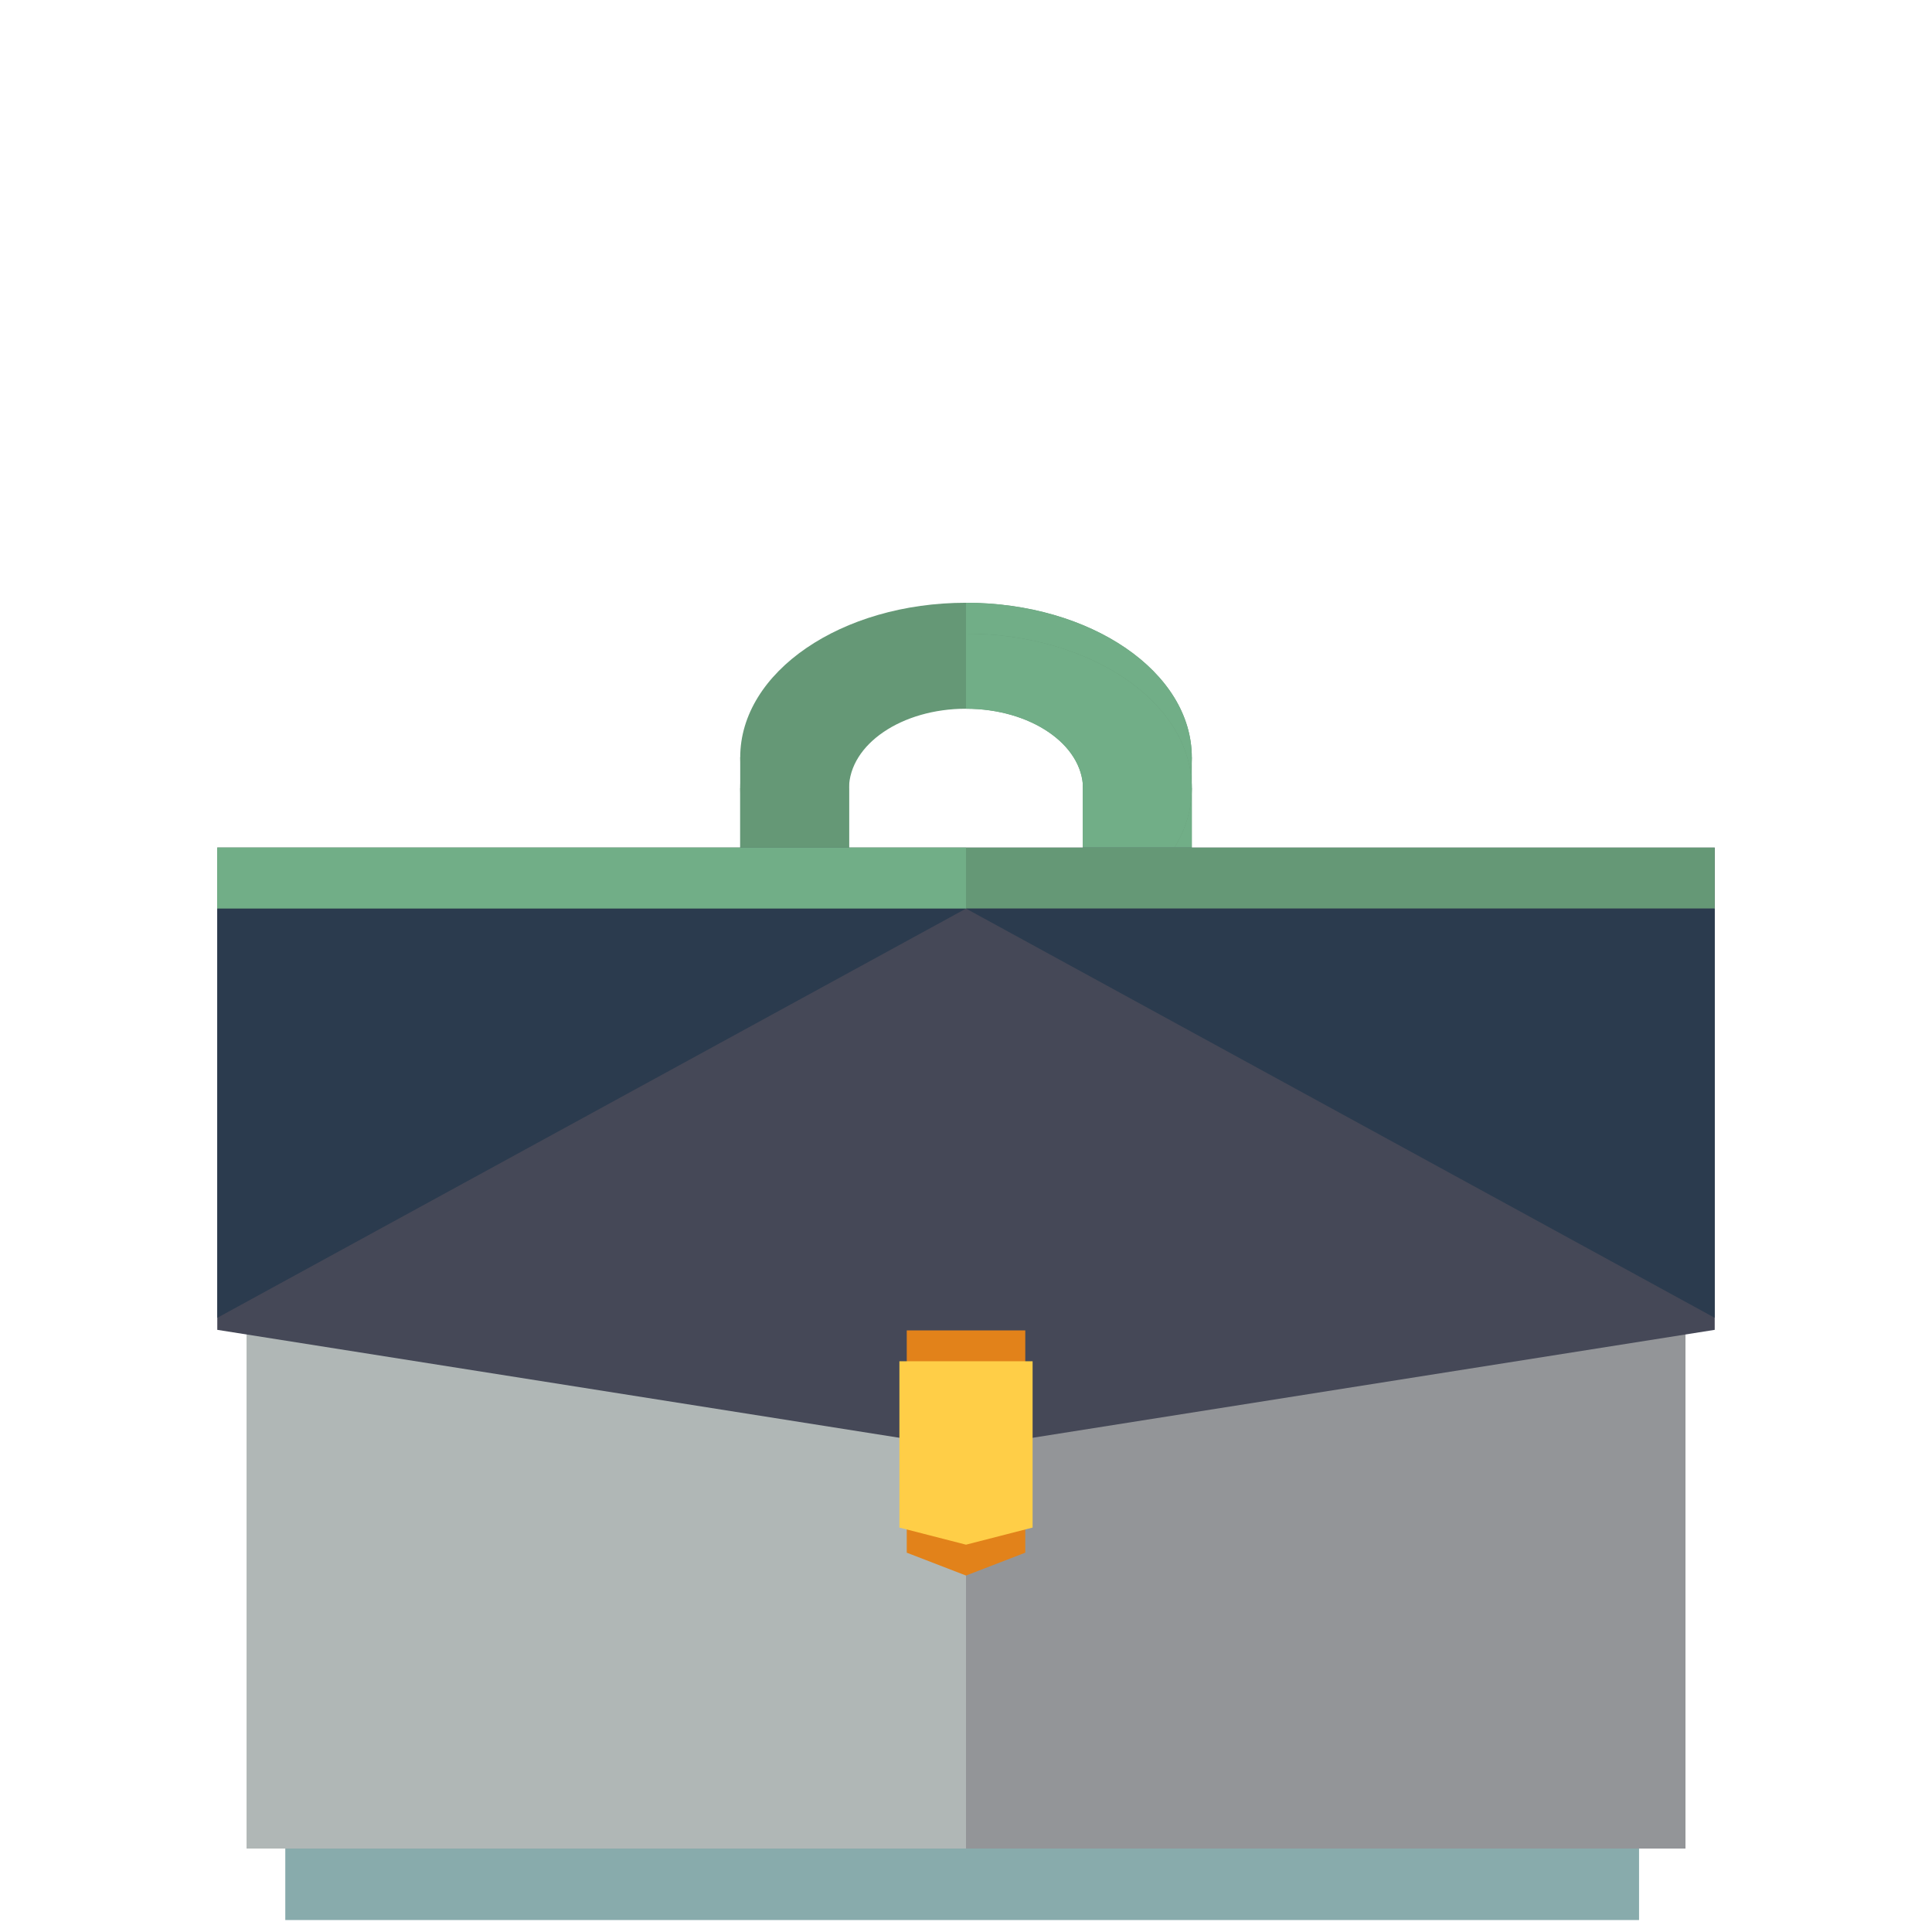
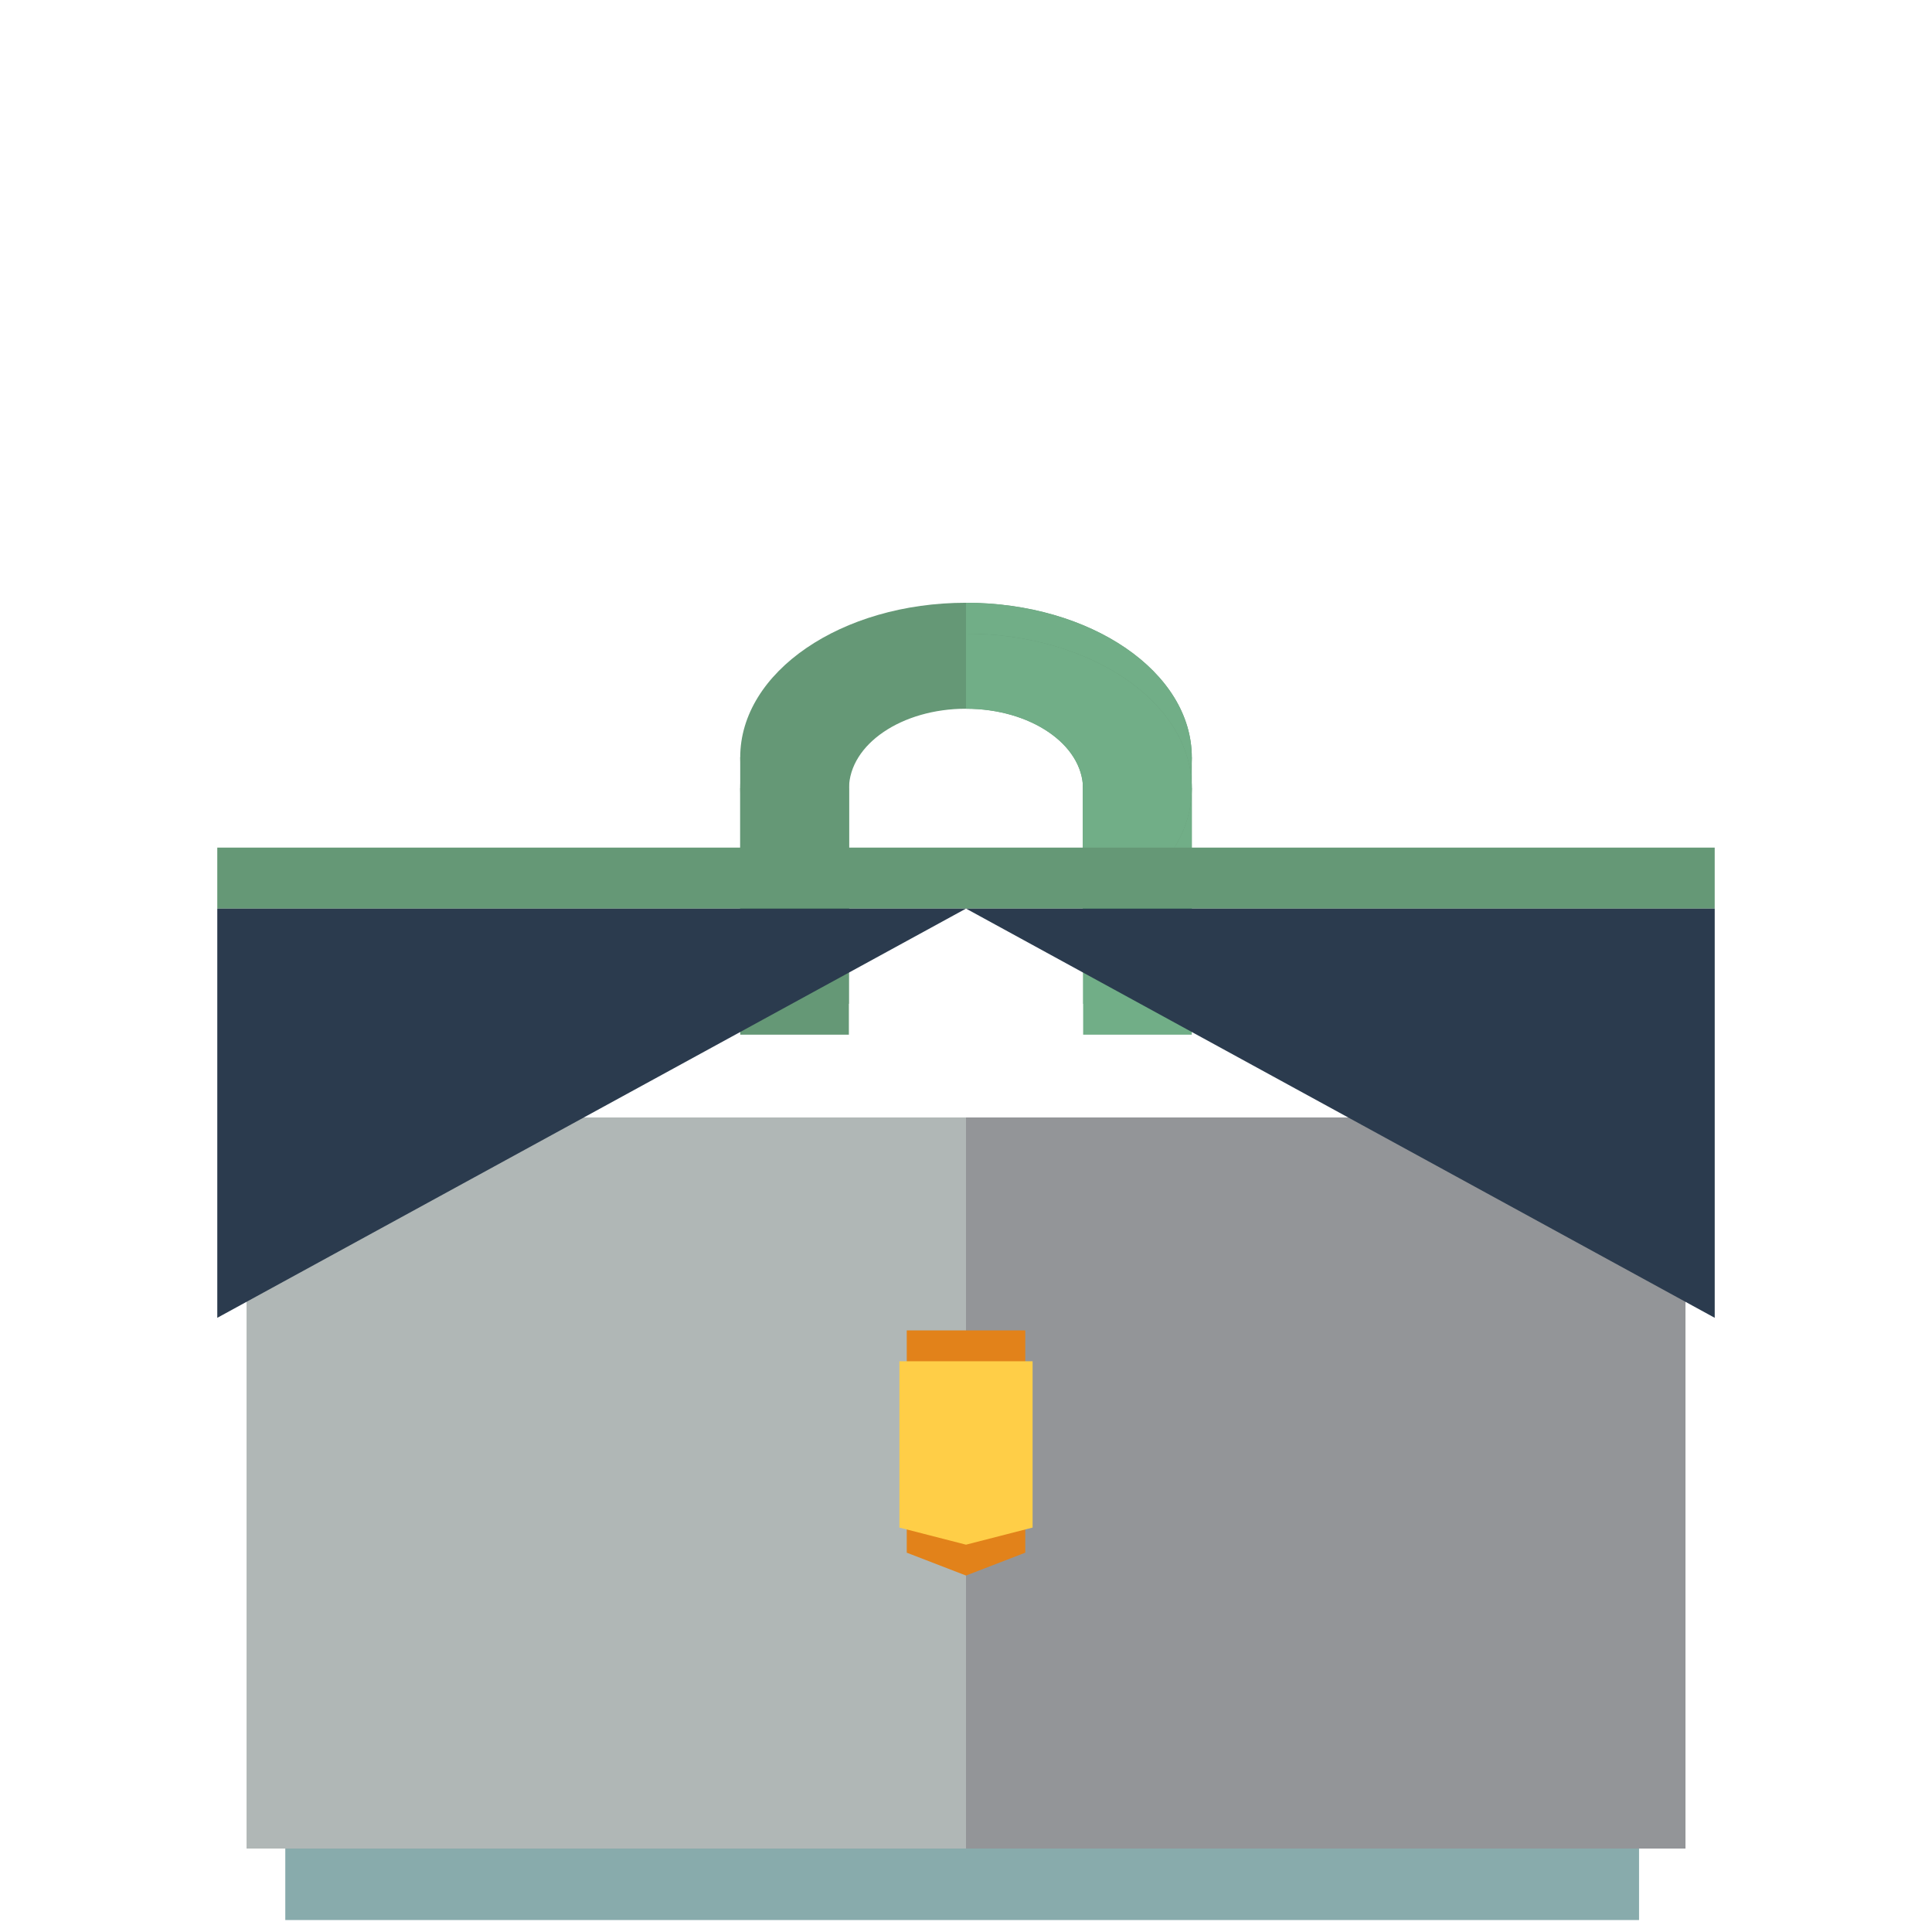
<svg xmlns="http://www.w3.org/2000/svg" id="a" viewBox="0 0 170 170">
  <defs>
    <style>.b{fill:#939598;}.c{fill:#ffce47;}.d{fill:#e2821a;}.e{fill:#454857;}.f{fill:#88abac;}.g{fill:#659876;}.h{fill:#b0b7b6;}.i{fill:#71ae87;}.j{fill:#2b3b4e;}</style>
  </defs>
  <g>
    <rect class="g" x="65.133" y="66.642" width="9.561" height="21.683" />
    <rect class="i" x="95.308" y="66.642" width="9.561" height="21.683" />
    <path class="g" d="M85.001,53.038c-10.973,0-19.868,6.091-19.868,13.603,0,4.925,3.835,9.226,9.561,11.612v-11.612h.008c.046-3.87,4.636-6.999,10.298-6.999s10.251,3.128,10.299,6.999h.008v11.612c5.726-2.387,9.561-6.688,9.561-11.612,0-7.512-8.895-13.603-19.868-13.603h.002Z" />
    <path class="i" d="M85.001,53.038v6.605c5.663,0,10.251,3.128,10.299,6.999h.008v11.612c5.726-2.387,9.561-6.688,9.561-11.612,0-7.512-8.895-13.603-19.868-13.603Z" />
  </g>
  <g>
    <rect class="g" x="65.133" y="69.36" width="9.561" height="21.683" />
    <rect class="i" x="95.308" y="69.36" width="9.561" height="21.683" />
    <path class="g" d="M85.001,55.758c-10.973,0-19.868,6.091-19.868,13.603,0,4.925,3.835,9.226,9.561,11.612v-11.612h.008c.046-3.87,4.636-6.999,10.298-6.999s10.251,3.128,10.299,6.999h.008v11.612c5.726-2.387,9.561-6.688,9.561-11.612,0-7.512-8.895-13.603-19.868-13.603h.002Z" />
    <path class="i" d="M85.001,55.758v6.605c5.663,0,10.251,3.128,10.299,6.999h.008v11.612c5.726-2.387,9.561-6.688,9.561-11.612,0-7.512-8.895-13.603-19.868-13.603Z" />
  </g>
  <rect class="f" x="25.103" y="150.45" width="119.12" height="18.498" />
  <rect class="h" x="21.696" y="98.328" width="126.608" height="64.329" />
  <rect class="b" x="85.001" y="98.328" width="63.305" height="64.329" />
-   <polygon class="e" points="150.881 117.015 85.001 127.44 19.119 117.015 19.119 74.582 150.881 74.582 150.881 117.015" />
  <rect class="g" x="19.119" y="74.582" width="131.761" height="5.367" />
-   <rect class="i" x="19.119" y="74.582" width="65.881" height="5.367" />
  <polygon class="j" points="19.119 79.948 19.119 115.956 85.001 79.948 19.119 79.948" />
  <polygon class="j" points="150.881 79.948 150.881 115.956 85.001 79.948 150.881 79.948" />
  <polygon class="d" points="90.216 136.623 85.001 138.635 79.786 136.623 79.786 117.063 90.216 117.063 90.216 136.623" />
  <polygon class="c" points="90.86 134.414 85.001 135.919 79.14 134.414 79.14 119.778 90.86 119.778 90.86 134.414" />
</svg>